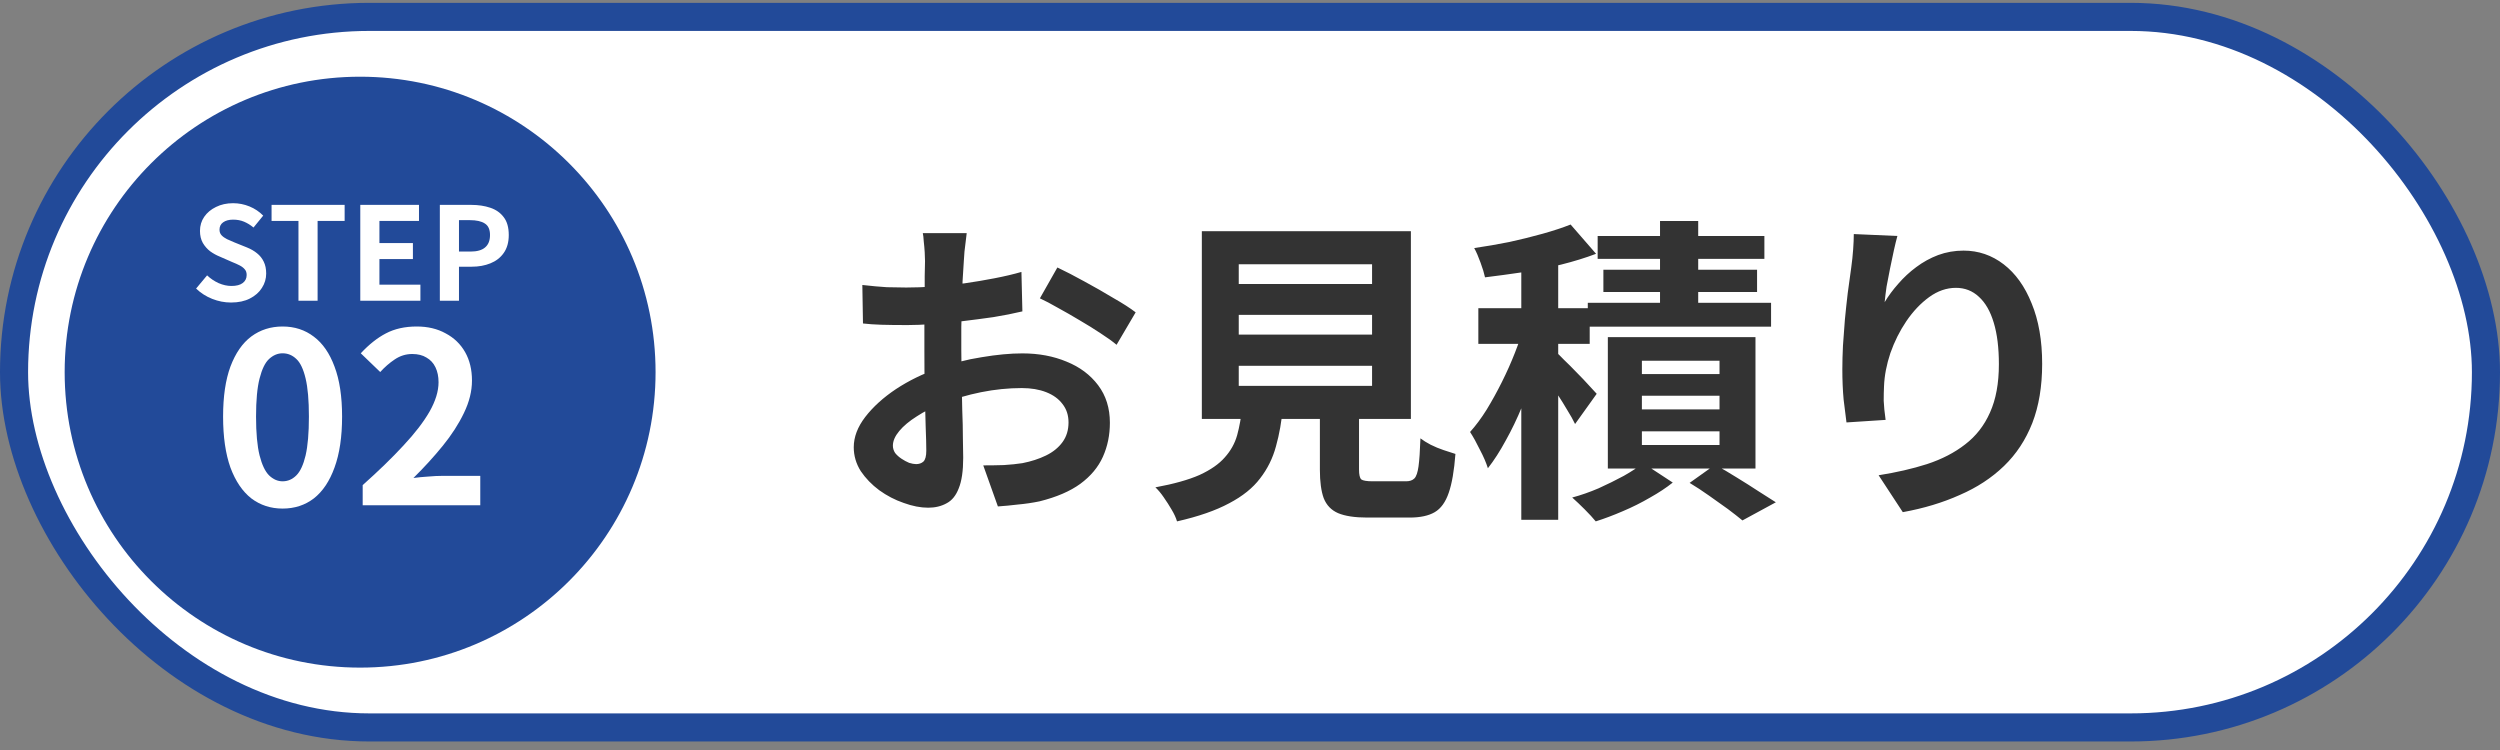
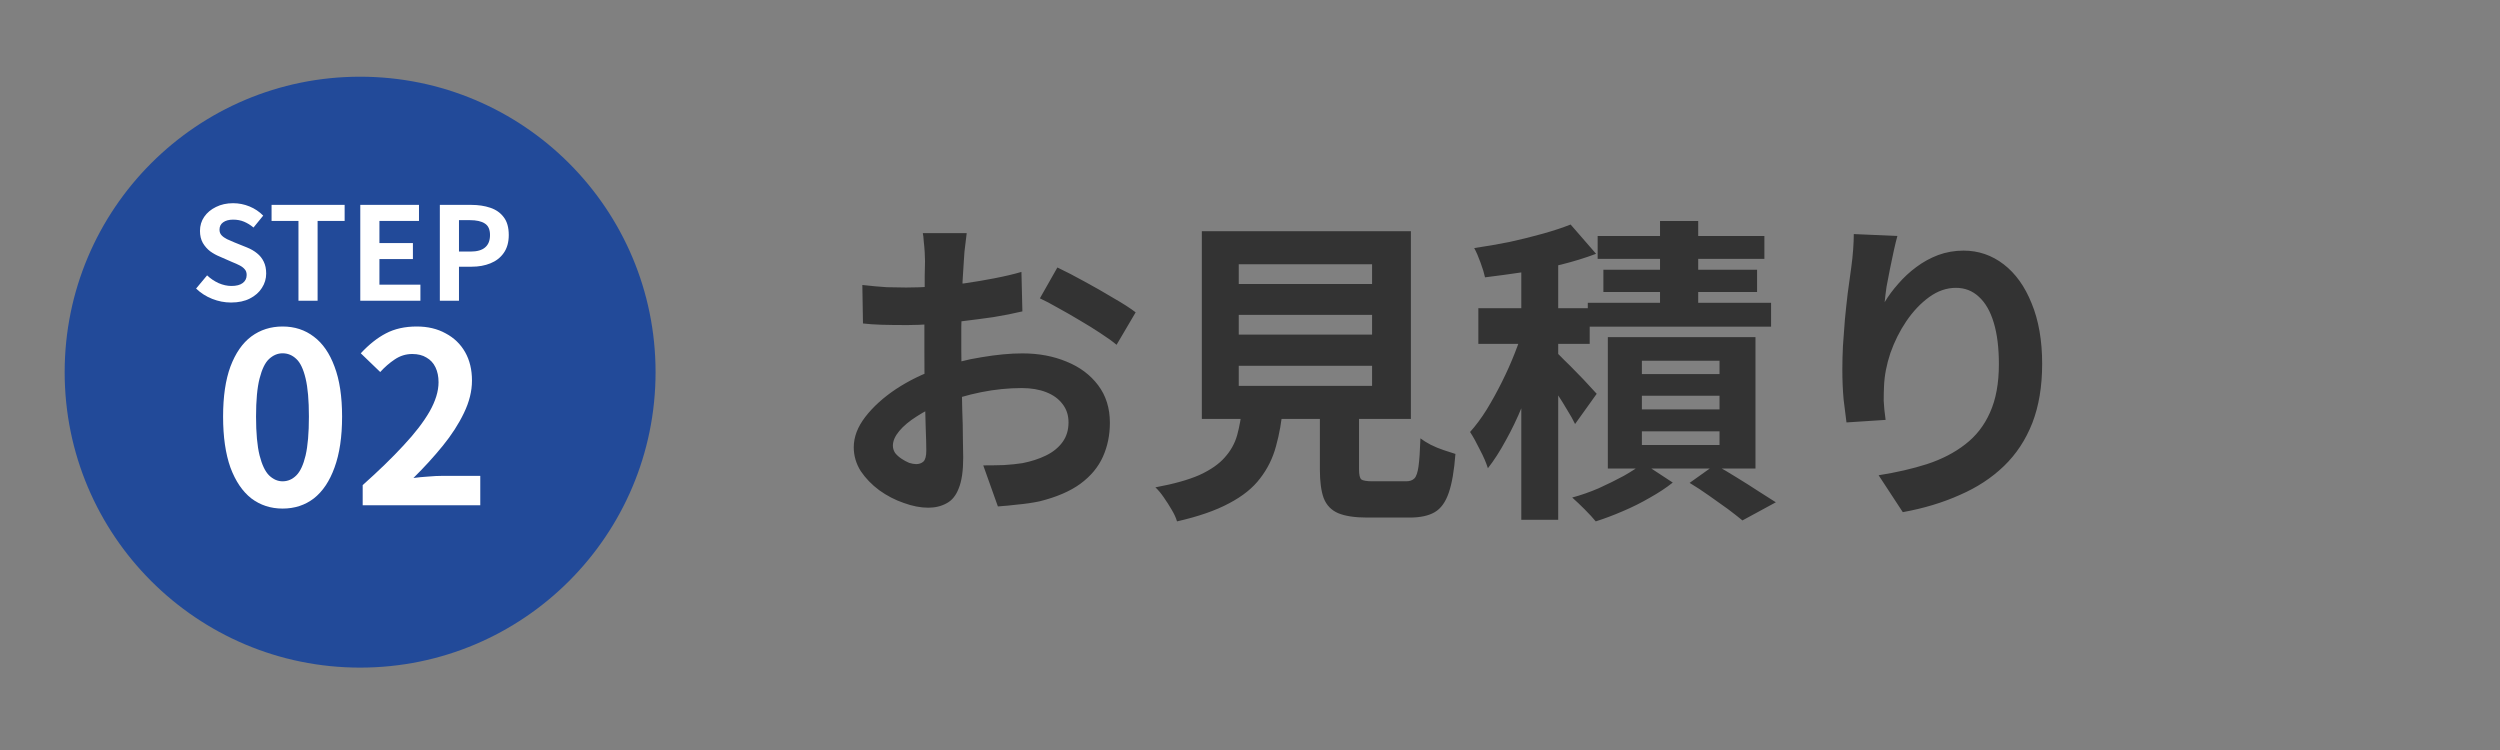
<svg xmlns="http://www.w3.org/2000/svg" width="220" height="66" viewBox="0 0 220 66" fill="none">
  <rect x="0" y="0" width="220" height="66" fill="#808080" stroke="none" />
-   <rect x="1.236" y="1.486" width="217.528" height="62.528" rx="31.264" fill="white" />
-   <rect x="1.236" y="1.486" width="217.528" height="62.528" rx="31.264" stroke="#224A99" stroke-width="2.472" />
  <circle cx="31.69" cy="32.75" r="26" fill="#224A99" />
  <path d="M20.329 26.622C19.767 26.622 19.217 26.515 18.679 26.303C18.14 26.091 17.666 25.787 17.256 25.393L18.224 24.232C18.519 24.513 18.857 24.74 19.236 24.915C19.623 25.082 19.999 25.165 20.363 25.165C20.803 25.165 21.137 25.078 21.364 24.903C21.592 24.729 21.706 24.494 21.706 24.198C21.706 23.985 21.649 23.819 21.535 23.697C21.429 23.568 21.281 23.454 21.091 23.356C20.901 23.257 20.681 23.159 20.431 23.06L19.316 22.571C19.035 22.457 18.762 22.305 18.497 22.116C18.239 21.918 18.022 21.672 17.848 21.376C17.681 21.08 17.598 20.727 17.598 20.318C17.598 19.855 17.723 19.441 17.973 19.077C18.224 18.713 18.569 18.425 19.009 18.212C19.449 17.992 19.949 17.882 20.511 17.882C21.011 17.882 21.493 17.977 21.956 18.167C22.419 18.357 22.821 18.626 23.162 18.975L22.309 20.022C22.043 19.802 21.766 19.631 21.478 19.51C21.19 19.388 20.867 19.328 20.511 19.328C20.147 19.328 19.855 19.407 19.634 19.567C19.422 19.718 19.316 19.934 19.316 20.215C19.316 20.412 19.377 20.576 19.498 20.704C19.619 20.833 19.779 20.947 19.976 21.046C20.173 21.137 20.389 21.232 20.625 21.33L21.728 21.774C22.07 21.911 22.366 22.081 22.616 22.286C22.874 22.491 23.071 22.738 23.208 23.026C23.352 23.314 23.424 23.663 23.424 24.073C23.424 24.528 23.299 24.949 23.048 25.336C22.805 25.723 22.453 26.034 21.99 26.269C21.535 26.504 20.981 26.622 20.329 26.622ZM26.265 26.462V19.441H23.898V18.03H30.328V19.441H27.949V26.462H26.265ZM31.705 26.462V18.03H36.871V19.441H33.389V21.387H36.336V22.798H33.389V25.051H36.996V26.462H31.705ZM38.706 26.462V18.03H41.471C42.093 18.03 42.65 18.114 43.143 18.281C43.644 18.448 44.039 18.724 44.327 19.111C44.623 19.491 44.771 20.014 44.771 20.682C44.771 21.319 44.623 21.846 44.327 22.263C44.039 22.673 43.648 22.977 43.155 23.174C42.669 23.371 42.123 23.47 41.516 23.47H40.39V26.462H38.706ZM40.39 22.138H41.402C41.979 22.138 42.408 22.017 42.688 21.774C42.977 21.531 43.121 21.167 43.121 20.682C43.121 20.196 42.969 19.859 42.666 19.669C42.37 19.472 41.93 19.373 41.346 19.373H40.39V22.138ZM24.868 44.755C23.825 44.755 22.907 44.455 22.114 43.857C21.335 43.245 20.723 42.341 20.278 41.145C19.847 39.935 19.632 38.44 19.632 36.66C19.632 34.894 19.847 33.426 20.278 32.258C20.723 31.076 21.335 30.193 22.114 29.609C22.907 29.024 23.825 28.732 24.868 28.732C25.925 28.732 26.843 29.031 27.622 29.63C28.401 30.214 29.006 31.09 29.437 32.258C29.882 33.426 30.104 34.894 30.104 36.66C30.104 38.44 29.882 39.935 29.437 41.145C29.006 42.341 28.401 43.245 27.622 43.857C26.843 44.455 25.925 44.755 24.868 44.755ZM24.868 42.355C25.327 42.355 25.73 42.181 26.078 41.834C26.426 41.486 26.697 40.902 26.892 40.081C27.086 39.247 27.184 38.106 27.184 36.66C27.184 35.227 27.086 34.108 26.892 33.301C26.697 32.481 26.426 31.91 26.078 31.59C25.73 31.257 25.327 31.09 24.868 31.09C24.437 31.09 24.041 31.257 23.679 31.59C23.331 31.91 23.053 32.481 22.844 33.301C22.636 34.108 22.532 35.227 22.532 36.66C22.532 38.106 22.636 39.247 22.844 40.081C23.053 40.902 23.331 41.486 23.679 41.834C24.041 42.181 24.437 42.355 24.868 42.355ZM31.916 44.462V42.689C33.321 41.437 34.517 40.276 35.504 39.205C36.506 38.134 37.271 37.14 37.799 36.222C38.328 35.29 38.592 34.428 38.592 33.635C38.592 33.134 38.502 32.696 38.321 32.321C38.14 31.945 37.876 31.66 37.528 31.465C37.194 31.257 36.777 31.152 36.276 31.152C35.72 31.152 35.205 31.312 34.733 31.632C34.274 31.938 33.849 32.307 33.46 32.738L31.749 31.09C32.472 30.311 33.21 29.727 33.961 29.337C34.726 28.934 35.63 28.732 36.673 28.732C37.646 28.732 38.495 28.934 39.218 29.337C39.955 29.727 40.525 30.276 40.929 30.985C41.332 31.695 41.534 32.529 41.534 33.489C41.534 34.421 41.297 35.373 40.824 36.347C40.365 37.307 39.746 38.266 38.968 39.226C38.189 40.186 37.326 41.131 36.381 42.063C36.784 42.008 37.215 41.966 37.674 41.938C38.147 41.896 38.564 41.876 38.926 41.876H42.264V44.462H31.916Z" fill="white" />
  <path d="M85.07 20.514C85.051 20.663 85.023 20.897 84.986 21.214C84.949 21.513 84.911 21.821 84.874 22.138C84.855 22.437 84.837 22.707 84.818 22.95C84.781 23.491 84.743 24.089 84.706 24.742C84.687 25.377 84.669 26.039 84.65 26.73C84.631 27.402 84.613 28.083 84.594 28.774C84.594 29.465 84.594 30.137 84.594 30.79C84.594 31.555 84.603 32.405 84.622 33.338C84.641 34.253 84.659 35.167 84.678 36.082C84.715 36.978 84.734 37.799 84.734 38.546C84.753 39.293 84.762 39.871 84.762 40.282C84.762 41.439 84.631 42.335 84.37 42.97C84.127 43.605 83.773 44.043 83.306 44.286C82.839 44.547 82.298 44.678 81.682 44.678C81.01 44.678 80.291 44.538 79.526 44.258C78.761 43.997 78.042 43.623 77.37 43.138C76.717 42.653 76.175 42.093 75.746 41.458C75.335 40.805 75.13 40.105 75.13 39.358C75.13 38.462 75.466 37.575 76.138 36.698C76.829 35.802 77.734 34.981 78.854 34.234C79.993 33.487 81.215 32.89 82.522 32.442C83.773 31.975 85.061 31.639 86.386 31.434C87.711 31.21 88.906 31.098 89.97 31.098C91.407 31.098 92.705 31.341 93.862 31.826C95.019 32.293 95.943 32.983 96.634 33.898C97.325 34.813 97.67 35.914 97.67 37.202C97.67 38.285 97.465 39.283 97.054 40.198C96.643 41.113 95.981 41.906 95.066 42.578C94.17 43.231 92.975 43.745 91.482 44.118C90.847 44.249 90.213 44.342 89.578 44.398C88.962 44.473 88.374 44.529 87.814 44.566L86.526 40.954C87.161 40.954 87.767 40.945 88.346 40.926C88.943 40.889 89.485 40.833 89.97 40.758C90.735 40.609 91.426 40.385 92.042 40.086C92.658 39.787 93.143 39.395 93.498 38.91C93.853 38.425 94.03 37.846 94.03 37.174C94.03 36.539 93.853 35.998 93.498 35.55C93.162 35.102 92.686 34.757 92.07 34.514C91.454 34.271 90.735 34.15 89.914 34.15C88.738 34.15 87.543 34.271 86.33 34.514C85.135 34.757 83.987 35.093 82.886 35.522C82.065 35.839 81.327 36.213 80.674 36.642C80.021 37.053 79.507 37.482 79.134 37.93C78.761 38.378 78.574 38.807 78.574 39.218C78.574 39.442 78.639 39.657 78.77 39.862C78.919 40.049 79.106 40.217 79.33 40.366C79.554 40.515 79.778 40.637 80.002 40.73C80.245 40.805 80.45 40.842 80.618 40.842C80.879 40.842 81.094 40.767 81.262 40.618C81.43 40.45 81.514 40.133 81.514 39.666C81.514 39.162 81.495 38.443 81.458 37.51C81.439 36.558 81.411 35.503 81.374 34.346C81.355 33.189 81.346 32.041 81.346 30.902C81.346 30.118 81.346 29.325 81.346 28.522C81.365 27.719 81.374 26.954 81.374 26.226C81.374 25.498 81.374 24.854 81.374 24.294C81.393 23.734 81.402 23.295 81.402 22.978C81.402 22.773 81.393 22.511 81.374 22.194C81.355 21.877 81.327 21.559 81.29 21.242C81.271 20.906 81.243 20.663 81.206 20.514H85.07ZM93.05 23.538C93.759 23.874 94.553 24.285 95.43 24.77C96.326 25.255 97.175 25.741 97.978 26.226C98.799 26.693 99.453 27.113 99.938 27.486L98.258 30.342C97.903 30.043 97.437 29.707 96.858 29.334C96.298 28.961 95.682 28.578 95.01 28.186C94.357 27.794 93.722 27.43 93.106 27.094C92.49 26.739 91.958 26.459 91.51 26.254L93.05 23.538ZM75.886 25.078C76.707 25.171 77.426 25.237 78.042 25.274C78.677 25.293 79.246 25.302 79.75 25.302C80.478 25.302 81.281 25.274 82.158 25.218C83.035 25.143 83.931 25.05 84.846 24.938C85.761 24.807 86.647 24.658 87.506 24.49C88.383 24.322 89.177 24.135 89.886 23.93L89.97 27.402C89.186 27.589 88.337 27.757 87.422 27.906C86.507 28.037 85.583 28.158 84.65 28.27C83.735 28.382 82.858 28.466 82.018 28.522C81.197 28.578 80.478 28.606 79.862 28.606C78.929 28.606 78.163 28.597 77.566 28.578C76.969 28.559 76.427 28.522 75.942 28.466L75.886 25.078ZM109.01 27.71V29.446H120.742V27.71H109.01ZM109.01 32.19V33.954H120.742V32.19H109.01ZM109.01 23.258V24.994H120.742V23.258H109.01ZM105.762 20.346H124.158V36.866H105.762V20.346ZM116.15 34.626H119.594V41.318C119.594 41.766 119.659 42.055 119.79 42.186C119.939 42.298 120.275 42.354 120.798 42.354C120.91 42.354 121.087 42.354 121.33 42.354C121.591 42.354 121.881 42.354 122.198 42.354C122.515 42.354 122.814 42.354 123.094 42.354C123.374 42.354 123.589 42.354 123.738 42.354C124.055 42.354 124.298 42.27 124.466 42.102C124.634 41.934 124.755 41.579 124.83 41.038C124.905 40.497 124.961 39.675 124.998 38.574C125.241 38.761 125.539 38.947 125.894 39.134C126.267 39.321 126.65 39.479 127.042 39.61C127.453 39.741 127.798 39.853 128.078 39.946C127.966 41.421 127.77 42.559 127.49 43.362C127.21 44.183 126.799 44.753 126.258 45.07C125.717 45.387 124.979 45.546 124.046 45.546C123.897 45.546 123.691 45.546 123.43 45.546C123.187 45.546 122.917 45.546 122.618 45.546C122.319 45.546 122.011 45.546 121.694 45.546C121.395 45.546 121.125 45.546 120.882 45.546C120.639 45.546 120.453 45.546 120.322 45.546C119.221 45.546 118.362 45.415 117.746 45.154C117.149 44.893 116.729 44.454 116.486 43.838C116.262 43.222 116.15 42.391 116.15 41.346V34.626ZM109.318 35.774H112.902C112.79 37.043 112.585 38.21 112.286 39.274C112.006 40.319 111.539 41.262 110.886 42.102C110.251 42.942 109.346 43.67 108.17 44.286C106.994 44.921 105.463 45.453 103.578 45.882C103.485 45.565 103.326 45.219 103.102 44.846C102.897 44.491 102.663 44.127 102.402 43.754C102.159 43.399 101.917 43.11 101.674 42.886C103.298 42.587 104.595 42.223 105.566 41.794C106.537 41.346 107.274 40.833 107.778 40.254C108.301 39.675 108.665 39.022 108.87 38.294C109.075 37.547 109.225 36.707 109.318 35.774ZM133.874 22.082H137.122V45.742H133.874V22.082ZM130.094 27.122H139.894V30.258H130.094V27.122ZM134.154 28.606L136.114 29.446C135.834 30.454 135.507 31.499 135.134 32.582C134.779 33.665 134.378 34.738 133.93 35.802C133.501 36.847 133.025 37.837 132.502 38.77C131.998 39.703 131.475 40.515 130.934 41.206C130.785 40.721 130.551 40.179 130.234 39.582C129.935 38.966 129.646 38.443 129.366 38.014C129.87 37.454 130.355 36.801 130.822 36.054C131.289 35.289 131.737 34.477 132.166 33.618C132.595 32.759 132.978 31.901 133.314 31.042C133.65 30.183 133.93 29.371 134.154 28.606ZM138.214 19.758L140.454 22.334C139.521 22.689 138.494 23.006 137.374 23.286C136.273 23.547 135.143 23.771 133.986 23.958C132.847 24.126 131.746 24.275 130.682 24.406C130.607 24.051 130.477 23.622 130.29 23.118C130.103 22.595 129.917 22.166 129.73 21.83C130.757 21.681 131.783 21.503 132.81 21.298C133.837 21.074 134.817 20.831 135.75 20.57C136.683 20.309 137.505 20.038 138.214 19.758ZM136.87 30.93C137.038 31.061 137.29 31.303 137.626 31.658C137.981 31.994 138.354 32.367 138.746 32.778C139.157 33.189 139.521 33.571 139.838 33.926C140.155 34.262 140.379 34.505 140.51 34.654L138.606 37.314C138.438 36.959 138.214 36.558 137.934 36.11C137.673 35.662 137.383 35.195 137.066 34.71C136.767 34.225 136.469 33.767 136.17 33.338C135.871 32.89 135.61 32.526 135.386 32.246L136.87 30.93ZM146.082 19.45H149.442V28.41H146.082V19.45ZM140.594 20.766H155.266V22.782H140.594V20.766ZM141.098 23.734H154.622V25.694H141.098V23.734ZM139.726 26.646H155.854V28.746H139.726V26.646ZM144.486 34.822V36.026H151.318V34.822H144.486ZM144.486 37.958V39.162H151.318V37.958H144.486ZM144.486 31.742V32.918H151.318V31.742H144.486ZM141.49 29.67H154.482V41.234H141.49V29.67ZM148.686 42.494L150.926 40.898C151.542 41.234 152.177 41.607 152.83 42.018C153.502 42.429 154.137 42.83 154.734 43.222C155.331 43.595 155.845 43.922 156.274 44.202L153.334 45.798C152.998 45.518 152.569 45.182 152.046 44.79C151.523 44.417 150.973 44.025 150.394 43.614C149.815 43.203 149.246 42.83 148.686 42.494ZM144.598 40.758L147.202 42.466C146.642 42.914 145.979 43.353 145.214 43.782C144.449 44.23 143.646 44.631 142.806 44.986C141.985 45.341 141.191 45.639 140.426 45.882C140.183 45.583 139.857 45.229 139.446 44.818C139.054 44.426 138.69 44.081 138.354 43.782C139.119 43.577 139.894 43.306 140.678 42.97C141.462 42.615 142.199 42.251 142.89 41.878C143.581 41.486 144.15 41.113 144.598 40.758ZM166.97 20.766C166.877 21.102 166.774 21.522 166.662 22.026C166.55 22.53 166.438 23.062 166.326 23.622C166.214 24.163 166.111 24.695 166.018 25.218C165.943 25.741 165.887 26.198 165.85 26.59C166.186 26.03 166.587 25.489 167.054 24.966C167.521 24.425 168.043 23.939 168.622 23.51C169.219 23.062 169.863 22.707 170.554 22.446C171.263 22.185 172.01 22.054 172.794 22.054C174.101 22.054 175.277 22.455 176.322 23.258C177.367 24.061 178.189 25.209 178.786 26.702C179.402 28.195 179.71 29.969 179.71 32.022C179.71 34.001 179.421 35.737 178.842 37.23C178.263 38.705 177.433 39.965 176.35 41.01C175.267 42.055 173.97 42.905 172.458 43.558C170.965 44.23 169.294 44.734 167.446 45.07L165.318 41.822C166.867 41.579 168.286 41.253 169.574 40.842C170.881 40.413 172.001 39.834 172.934 39.106C173.886 38.378 174.614 37.445 175.118 36.306C175.641 35.149 175.902 33.73 175.902 32.05C175.902 30.613 175.753 29.399 175.454 28.41C175.155 27.402 174.717 26.637 174.138 26.114C173.578 25.591 172.906 25.33 172.122 25.33C171.301 25.33 170.517 25.601 169.77 26.142C169.023 26.683 168.351 27.393 167.754 28.27C167.175 29.129 166.709 30.062 166.354 31.07C166.018 32.078 165.831 33.049 165.794 33.982C165.775 34.374 165.766 34.803 165.766 35.27C165.785 35.737 165.841 36.297 165.934 36.95L162.49 37.174C162.415 36.633 162.331 35.961 162.238 35.158C162.163 34.337 162.126 33.45 162.126 32.498C162.126 31.845 162.145 31.145 162.182 30.398C162.238 29.651 162.294 28.895 162.35 28.13C162.425 27.346 162.509 26.562 162.602 25.778C162.714 24.994 162.817 24.247 162.91 23.538C162.985 22.997 163.041 22.465 163.078 21.942C163.115 21.419 163.134 20.971 163.134 20.598L166.97 20.766Z" fill="#333333" />
</svg>